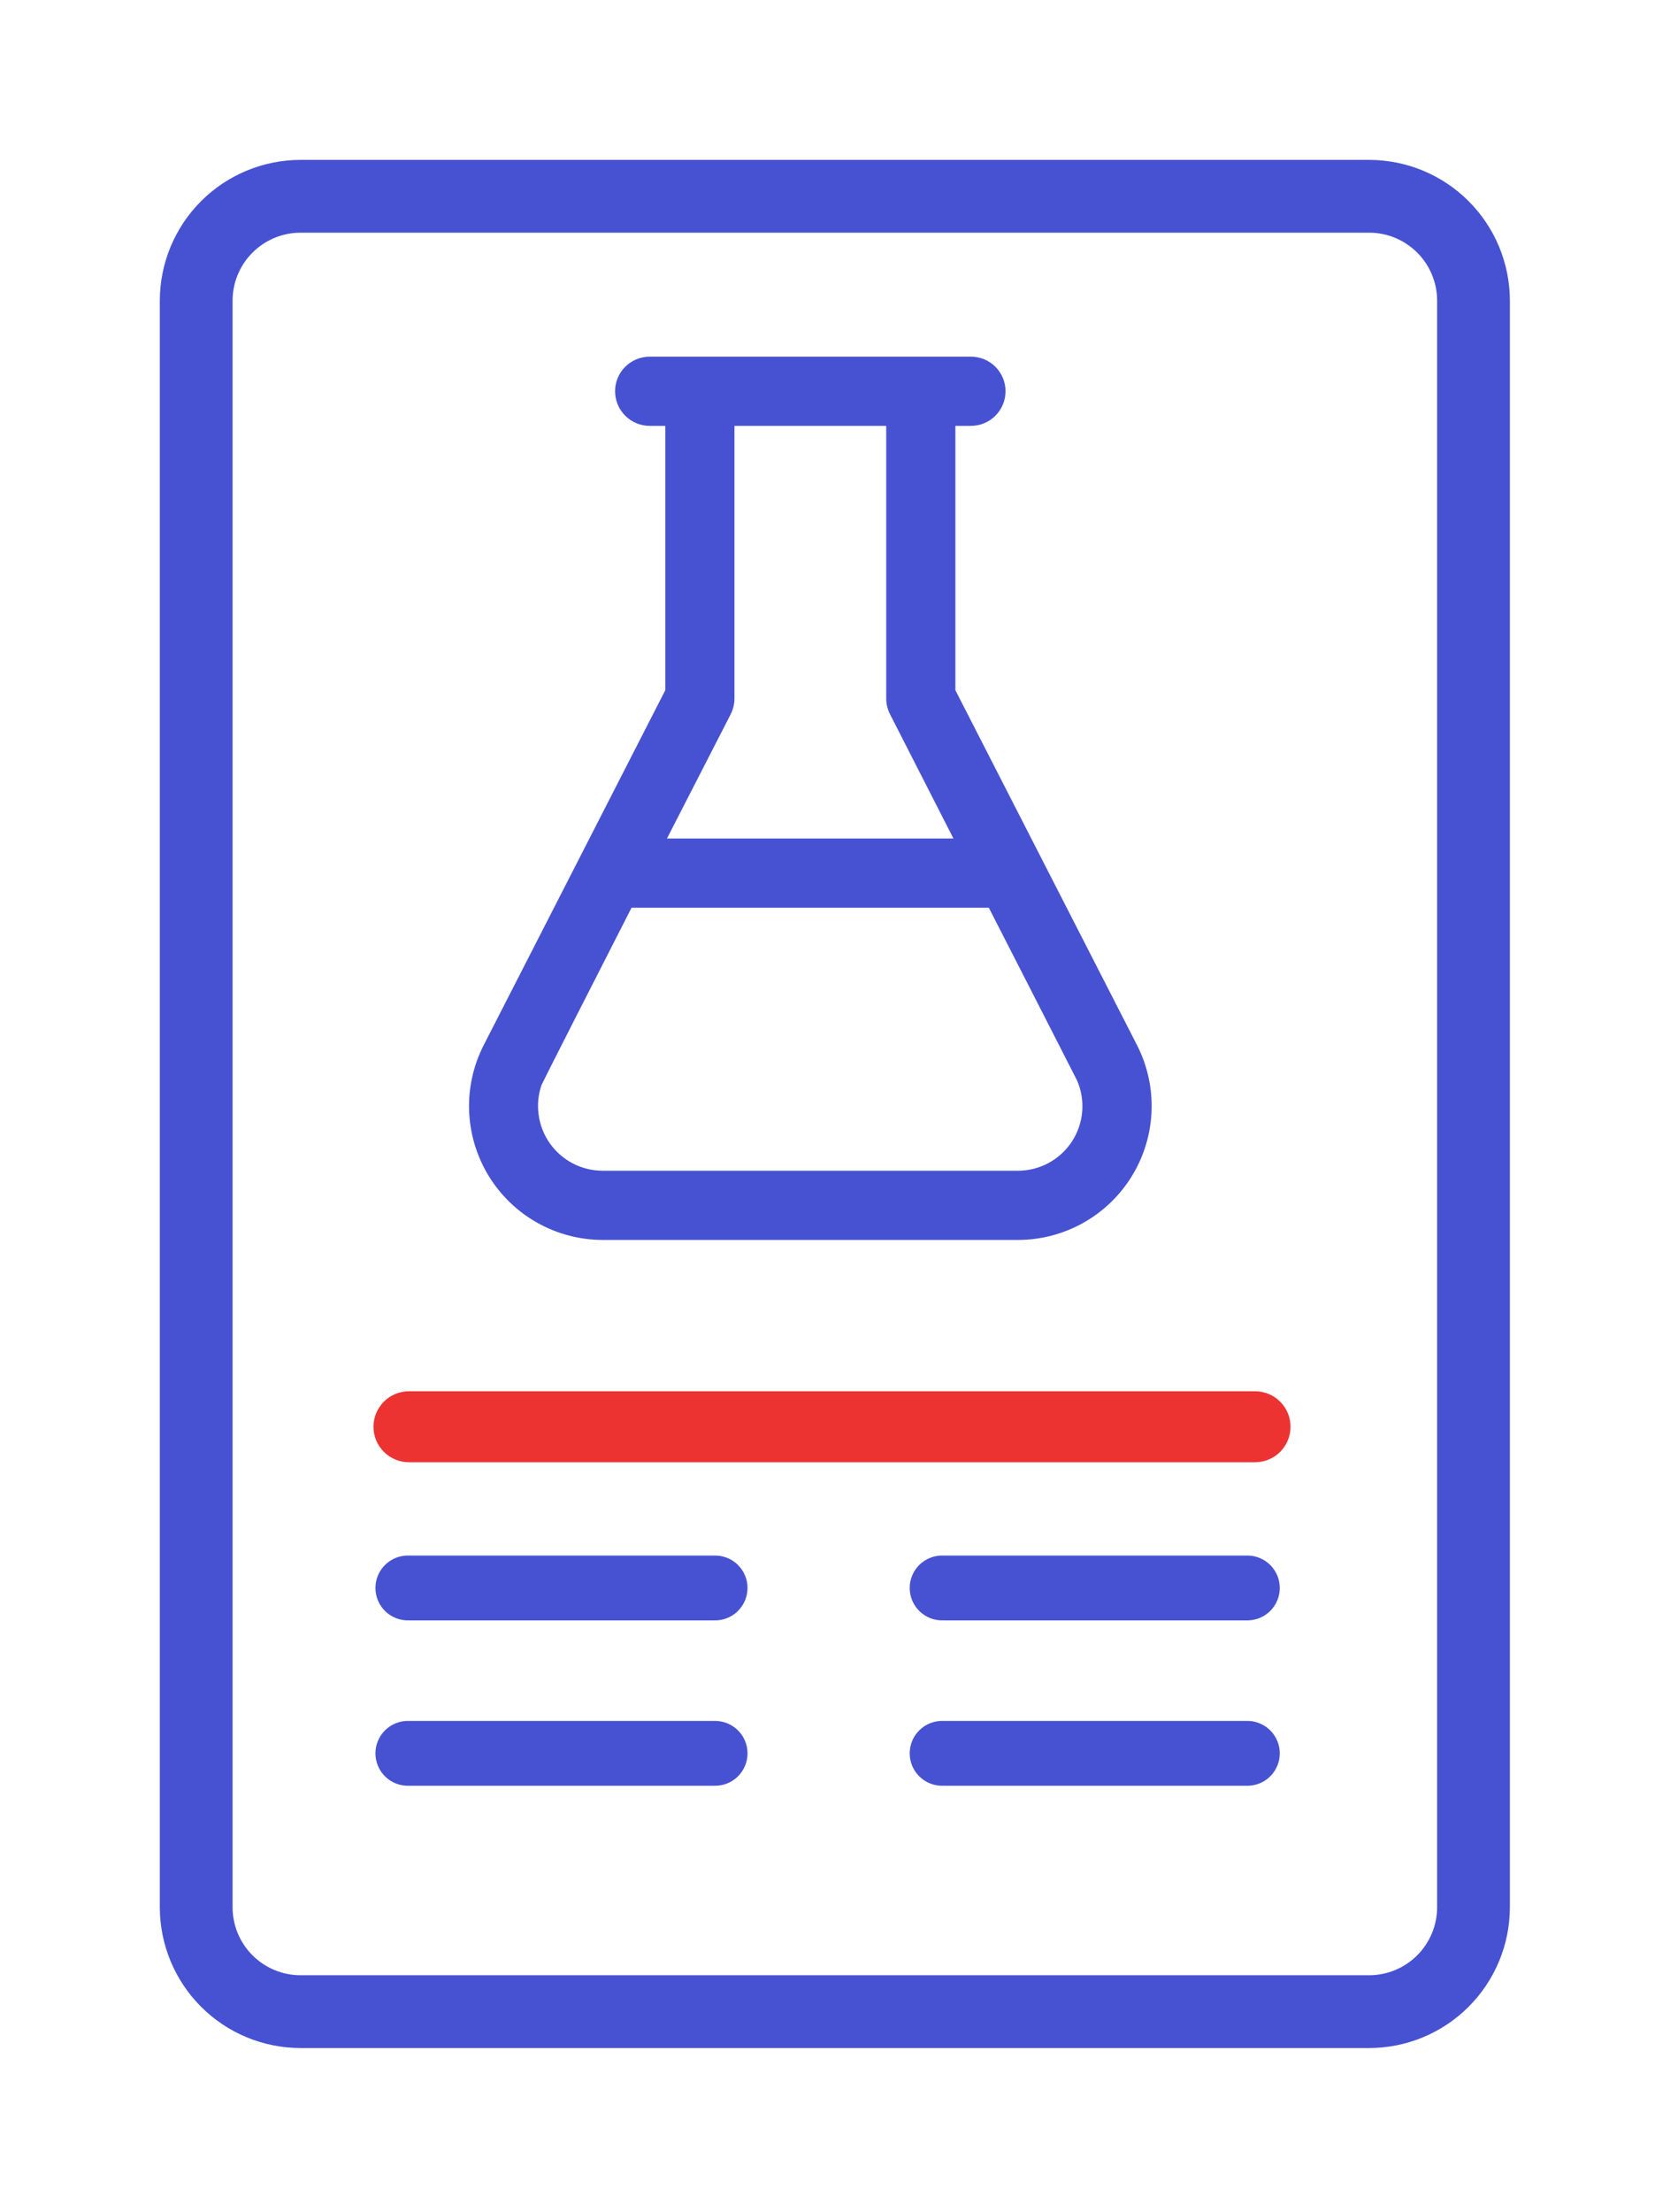
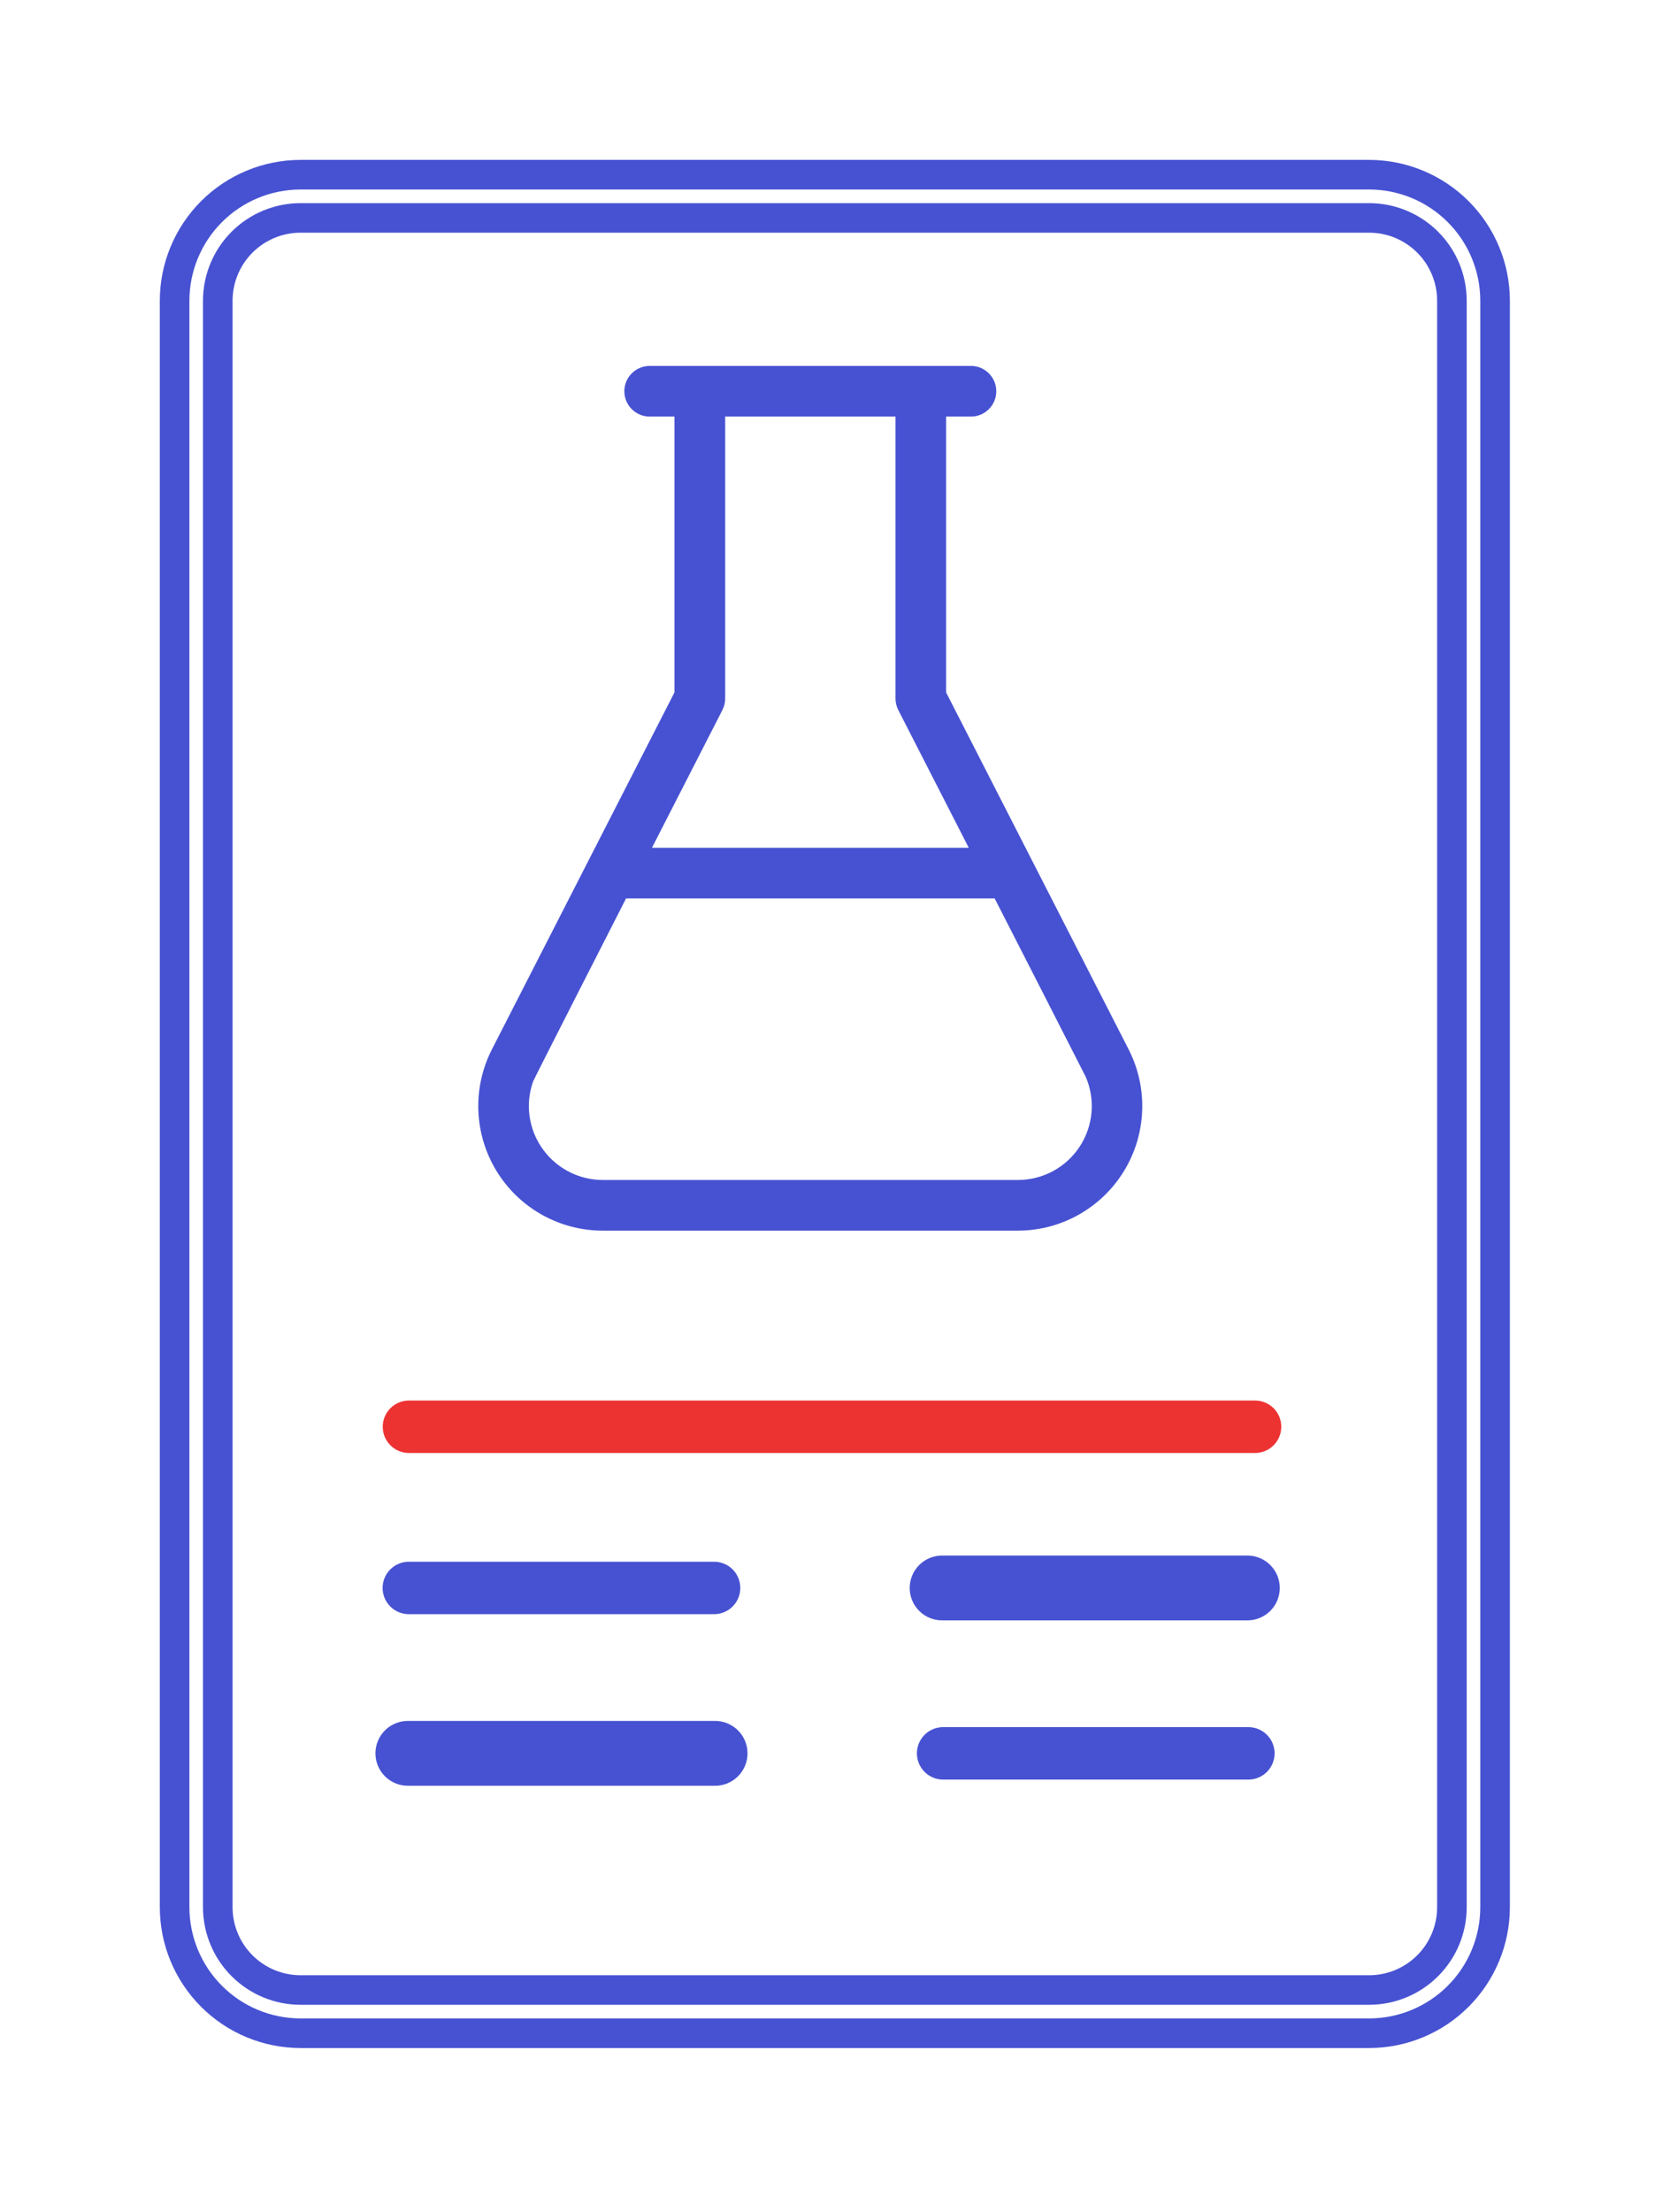
<svg xmlns="http://www.w3.org/2000/svg" width="126" height="166" viewBox="0 0 126 166" fill="none">
  <g filter="url(#filter0_d)">
-     <path d="M102.81 144.6H22.566C20.059 144.597 17.656 143.6 15.883 141.828C14.11 140.056 13.113 137.653 13.11 135.146V14.566C13.113 12.059 14.11 9.656 15.883 7.884C17.656 6.112 20.059 5.115 22.566 5.112H102.81C105.317 5.115 107.72 6.112 109.493 7.884C111.266 9.656 112.263 12.059 112.266 14.566V135.146C112.263 137.653 111.266 140.056 109.493 141.828C107.72 143.6 105.317 144.597 102.81 144.6ZM22.566 8.354C20.919 8.356 19.34 9.011 18.175 10.175C17.011 11.34 16.356 12.919 16.354 14.566V135.146C16.356 136.793 17.011 138.372 18.175 139.537C19.34 140.701 20.919 141.356 22.566 141.358H102.81C104.457 141.356 106.036 140.701 107.201 139.537C108.365 138.372 109.02 136.793 109.022 135.146V14.566C109.02 12.919 108.365 11.34 107.201 10.175C106.036 9.011 104.457 8.356 102.81 8.354H22.566Z" fill="#4752D2" />
    <path d="M102.81 145.297H22.566C19.874 145.294 17.294 144.224 15.391 142.321C13.488 140.418 12.418 137.837 12.415 135.146V14.566C12.418 11.874 13.488 9.294 15.391 7.391C17.294 5.488 19.874 4.418 22.566 4.415H102.81C105.502 4.418 108.082 5.488 109.985 7.391C111.888 9.294 112.958 11.874 112.961 14.566V135.146C112.958 137.837 111.888 140.418 109.985 142.321C108.082 144.224 105.502 145.294 102.81 145.297ZM22.566 5.808C20.244 5.81 18.017 6.734 16.375 8.376C14.734 10.017 13.81 12.244 13.807 14.566V135.146C13.81 137.468 14.734 139.694 16.375 141.336C18.017 142.978 20.244 143.902 22.566 143.904H102.81C105.133 143.902 107.359 142.978 109.001 141.336C110.644 139.695 111.568 137.468 111.571 135.146V14.566C111.568 12.243 110.644 10.017 109.001 8.375C107.359 6.734 105.133 5.81 102.81 5.808H22.566ZM102.81 142.053H22.566C20.734 142.052 18.979 141.323 17.684 140.028C16.389 138.733 15.66 136.977 15.658 135.146V14.566C15.66 12.734 16.389 10.979 17.684 9.684C18.979 8.389 20.734 7.66 22.566 7.658H102.81C104.642 7.66 106.398 8.389 107.693 9.683C108.989 10.978 109.717 12.734 109.72 14.566V135.146C109.717 136.978 108.989 138.733 107.693 140.028C106.398 141.323 104.642 142.052 102.81 142.053ZM22.566 9.049C21.103 9.049 19.701 9.63 18.666 10.664C17.632 11.698 17.051 13.101 17.051 14.563V135.146C17.051 136.609 17.632 138.011 18.666 139.045C19.701 140.079 21.103 140.66 22.566 140.66H102.81C104.273 140.66 105.675 140.079 106.71 139.045C107.744 138.011 108.325 136.609 108.325 135.146V14.566C108.325 13.103 107.744 11.701 106.71 10.666C105.675 9.632 104.273 9.051 102.81 9.051L22.566 9.049Z" fill="#4752D2" />
    <path d="M102.811 145.015H22.566C19.949 145.012 17.441 143.972 15.59 142.122C13.739 140.272 12.698 137.763 12.695 135.146V14.566C12.698 11.949 13.739 9.441 15.59 7.591C17.441 5.741 19.949 4.7 22.566 4.698H102.811C105.427 4.7 107.936 5.741 109.787 7.591C111.637 9.441 112.678 11.949 112.681 14.566V135.146C112.678 137.763 111.637 140.272 109.787 142.122C107.936 143.972 105.427 145.012 102.811 145.015ZM22.566 5.527C20.169 5.53 17.872 6.483 16.177 8.177C14.482 9.872 13.528 12.169 13.525 14.566V135.146C13.528 137.543 14.482 139.841 16.177 141.535C17.872 143.23 20.169 144.183 22.566 144.185H102.811C105.207 144.183 107.505 143.23 109.2 141.535C110.895 139.841 111.849 137.543 111.852 135.146V14.566C111.849 12.169 110.895 9.872 109.2 8.177C107.505 6.483 105.207 5.53 102.811 5.527H22.566ZM102.811 141.773H22.566C20.808 141.772 19.123 141.073 17.881 139.831C16.638 138.589 15.939 136.904 15.937 135.146V14.566C15.939 12.809 16.638 11.124 17.881 9.881C19.123 8.639 20.808 7.94 22.566 7.939H102.811C104.568 7.94 106.253 8.639 107.496 9.881C108.739 11.124 109.438 12.809 109.44 14.566V135.146C109.438 136.904 108.739 138.589 107.496 139.831C106.253 141.073 104.568 141.772 102.811 141.773ZM22.566 8.769C21.029 8.77 19.555 9.381 18.468 10.468C17.381 11.555 16.77 13.029 16.769 14.566V135.146C16.77 136.684 17.381 138.157 18.468 139.244C19.555 140.331 21.029 140.942 22.566 140.944H102.811C104.348 140.942 105.822 140.331 106.908 139.244C107.995 138.157 108.607 136.684 108.608 135.146V14.566C108.607 13.029 107.995 11.555 106.908 10.468C105.822 9.381 104.348 8.77 102.811 8.769H22.566Z" fill="#4752D2" />
    <path d="M102.811 145.712H22.566C19.765 145.709 17.079 144.595 15.098 142.614C13.117 140.633 12.003 137.948 12 135.146V14.566C12.003 11.765 13.117 9.079 15.098 7.098C17.079 5.117 19.765 4.003 22.566 4H102.811C105.612 4.003 108.297 5.117 110.278 7.098C112.259 9.079 113.373 11.765 113.376 14.566V135.146C113.373 137.948 112.259 140.633 110.278 142.614C108.297 144.595 105.612 145.709 102.811 145.712ZM22.566 6.223C20.354 6.225 18.233 7.105 16.669 8.669C15.105 10.233 14.225 12.354 14.223 14.566V135.146C14.225 137.358 15.105 139.479 16.669 141.043C18.233 142.607 20.354 143.487 22.566 143.49H102.811C105.023 143.487 107.143 142.607 108.707 141.043C110.272 139.479 111.151 137.358 111.154 135.146V14.566C111.151 12.354 110.272 10.233 108.707 8.669C107.143 7.105 105.023 6.225 102.811 6.223H22.566ZM102.811 142.466H22.566C20.624 142.464 18.763 141.692 17.39 140.319C16.017 138.947 15.244 137.086 15.241 135.144V14.566C15.245 12.625 16.017 10.764 17.39 9.392C18.764 8.02 20.625 7.248 22.566 7.246H102.811C104.752 7.248 106.614 8.02 107.987 9.393C109.36 10.765 110.132 12.627 110.135 14.568V135.146C110.132 137.088 109.359 138.948 107.986 140.32C106.613 141.692 104.752 142.464 102.811 142.466ZM22.566 9.464C21.213 9.465 19.916 10.003 18.96 10.96C18.003 11.916 17.465 13.213 17.464 14.566V135.146C17.465 136.499 18.003 137.796 18.96 138.753C19.916 139.709 21.213 140.247 22.566 140.248H102.811C104.163 140.247 105.46 139.709 106.417 138.753C107.373 137.796 107.911 136.499 107.913 135.146V14.566C107.911 13.213 107.373 11.916 106.417 10.96C105.46 10.003 104.163 9.465 102.811 9.464H22.566Z" fill="#4752D2" />
    <path d="M94.242 101.051H30.708C30.186 101.051 29.685 100.844 29.316 100.475C28.947 100.106 28.739 99.605 28.739 99.083C28.739 98.561 28.947 98.06 29.316 97.691C29.685 97.322 30.186 97.115 30.708 97.115H94.242C94.764 97.115 95.264 97.322 95.634 97.691C96.003 98.06 96.21 98.561 96.21 99.083C96.21 99.605 96.003 100.106 95.634 100.475C95.264 100.844 94.764 101.051 94.242 101.051Z" fill="#ED3232" />
-     <path d="M94.242 101.746H30.708C30.002 101.746 29.324 101.466 28.825 100.966C28.325 100.467 28.044 99.789 28.044 99.083C28.044 98.376 28.325 97.699 28.825 97.199C29.324 96.7 30.002 96.419 30.708 96.419H94.242C94.949 96.419 95.626 96.7 96.126 97.199C96.625 97.699 96.906 98.376 96.906 99.083C96.906 99.789 96.625 100.467 96.126 100.966C95.626 101.466 94.949 101.746 94.242 101.746ZM30.708 97.809C30.37 97.809 30.047 97.944 29.808 98.182C29.569 98.421 29.435 98.745 29.435 99.083C29.435 99.42 29.569 99.744 29.808 99.983C30.047 100.222 30.37 100.356 30.708 100.356H94.242C94.58 100.356 94.904 100.222 95.142 99.983C95.381 99.744 95.515 99.42 95.515 99.083C95.515 98.745 95.381 98.421 95.142 98.182C94.904 97.944 94.58 97.809 94.242 97.809H30.708Z" fill="#ED3232" />
    <path d="M53.621 113.149H30.698C30.176 113.149 29.676 112.942 29.306 112.573C28.937 112.203 28.73 111.703 28.73 111.181C28.73 110.659 28.937 110.158 29.306 109.789C29.676 109.42 30.176 109.212 30.698 109.212H53.621C54.143 109.212 54.644 109.42 55.013 109.789C55.382 110.158 55.589 110.659 55.589 111.181C55.589 111.703 55.382 112.203 55.013 112.573C54.644 112.942 54.143 113.149 53.621 113.149Z" fill="#4752D2" />
-     <path d="M53.621 113.614H30.701C30.375 113.625 30.05 113.569 29.746 113.452C29.442 113.334 29.165 113.156 28.931 112.93C28.697 112.703 28.511 112.431 28.384 112.131C28.256 111.831 28.191 111.508 28.191 111.182C28.191 110.856 28.256 110.533 28.384 110.233C28.511 109.933 28.697 109.661 28.931 109.434C29.165 109.208 29.442 109.03 29.746 108.912C30.05 108.795 30.375 108.74 30.701 108.75H53.621C53.947 108.74 54.271 108.795 54.575 108.912C54.88 109.03 55.157 109.208 55.391 109.434C55.625 109.661 55.811 109.933 55.938 110.233C56.065 110.533 56.131 110.856 56.131 111.182C56.131 111.508 56.065 111.831 55.938 112.131C55.811 112.431 55.625 112.703 55.391 112.93C55.157 113.156 54.88 113.334 54.575 113.452C54.271 113.569 53.947 113.625 53.621 113.614ZM30.701 109.678C30.498 109.669 30.296 109.702 30.106 109.774C29.917 109.846 29.744 109.956 29.598 110.096C29.451 110.237 29.335 110.405 29.256 110.592C29.176 110.779 29.135 110.979 29.135 111.182C29.135 111.385 29.176 111.585 29.256 111.772C29.335 111.959 29.451 112.127 29.598 112.268C29.744 112.408 29.917 112.518 30.106 112.59C30.296 112.662 30.498 112.695 30.701 112.686H53.621C53.824 112.695 54.026 112.662 54.215 112.59C54.405 112.518 54.578 112.408 54.724 112.268C54.87 112.127 54.987 111.959 55.066 111.772C55.146 111.585 55.187 111.385 55.187 111.182C55.187 110.979 55.146 110.779 55.066 110.592C54.987 110.405 54.87 110.237 54.724 110.096C54.578 109.956 54.405 109.846 54.215 109.774C54.026 109.702 53.824 109.669 53.621 109.678H30.701Z" fill="#4752D2" />
    <path d="M53.621 125.564H30.698C30.176 125.564 29.676 125.356 29.306 124.987C28.937 124.618 28.73 124.117 28.73 123.595C28.73 123.073 28.937 122.573 29.306 122.203C29.676 121.834 30.176 121.627 30.698 121.627H53.621C54.143 121.627 54.644 121.834 55.013 122.203C55.382 122.573 55.589 123.073 55.589 123.595C55.589 124.117 55.382 124.618 55.013 124.987C54.644 125.356 54.143 125.564 53.621 125.564Z" fill="#4752D2" />
    <path d="M53.621 126.026H30.701C30.375 126.037 30.05 125.981 29.746 125.864C29.442 125.746 29.165 125.569 28.931 125.342C28.697 125.115 28.511 124.843 28.384 124.543C28.256 124.243 28.191 123.92 28.191 123.594C28.191 123.268 28.256 122.945 28.384 122.645C28.511 122.345 28.697 122.073 28.931 121.847C29.165 121.62 29.442 121.442 29.746 121.325C30.05 121.207 30.375 121.152 30.701 121.162H53.621C53.947 121.152 54.271 121.207 54.575 121.325C54.88 121.442 55.157 121.62 55.391 121.847C55.625 122.073 55.811 122.345 55.938 122.645C56.065 122.945 56.131 123.268 56.131 123.594C56.131 123.92 56.065 124.243 55.938 124.543C55.811 124.843 55.625 125.115 55.391 125.342C55.157 125.569 54.88 125.746 54.575 125.864C54.271 125.981 53.947 126.037 53.621 126.026ZM30.701 122.087C30.498 122.079 30.296 122.112 30.106 122.184C29.917 122.256 29.744 122.366 29.598 122.506C29.451 122.647 29.335 122.815 29.256 123.002C29.176 123.188 29.135 123.389 29.135 123.592C29.135 123.795 29.176 123.995 29.256 124.182C29.335 124.368 29.451 124.537 29.598 124.677C29.744 124.818 29.917 124.927 30.106 124.999C30.296 125.071 30.498 125.104 30.701 125.096H53.621C53.824 125.104 54.026 125.071 54.215 124.999C54.405 124.927 54.578 124.818 54.724 124.677C54.87 124.537 54.987 124.368 55.066 124.182C55.146 123.995 55.187 123.795 55.187 123.592C55.187 123.389 55.146 123.188 55.066 123.002C54.987 122.815 54.87 122.647 54.724 122.506C54.578 122.366 54.405 122.256 54.215 122.184C54.026 122.112 53.824 122.079 53.621 122.087H30.701Z" fill="#4752D2" />
    <path d="M93.741 113.149H70.819C70.296 113.149 69.796 112.942 69.427 112.573C69.058 112.203 68.85 111.703 68.85 111.181C68.85 110.659 69.058 110.158 69.427 109.789C69.796 109.42 70.296 109.212 70.819 109.212H93.741C94.263 109.212 94.764 109.42 95.133 109.789C95.502 110.158 95.709 110.659 95.709 111.181C95.709 111.703 95.502 112.203 95.133 112.573C94.764 112.942 94.263 113.149 93.741 113.149Z" fill="#4752D2" />
    <path d="M93.741 113.614H70.818C70.493 113.625 70.168 113.569 69.864 113.452C69.56 113.334 69.283 113.156 69.049 112.93C68.814 112.703 68.628 112.431 68.501 112.131C68.374 111.831 68.309 111.508 68.309 111.182C68.309 110.856 68.374 110.533 68.501 110.233C68.628 109.933 68.814 109.661 69.049 109.434C69.283 109.208 69.56 109.03 69.864 108.912C70.168 108.795 70.493 108.74 70.818 108.75H93.741C94.373 108.77 94.972 109.035 95.412 109.489C95.852 109.942 96.098 110.55 96.098 111.182C96.098 111.814 95.852 112.422 95.412 112.876C94.972 113.329 94.373 113.594 93.741 113.614ZM70.818 109.678C70.616 109.669 70.414 109.702 70.224 109.774C70.034 109.846 69.861 109.956 69.715 110.096C69.569 110.237 69.453 110.405 69.373 110.592C69.294 110.779 69.253 110.979 69.253 111.182C69.253 111.385 69.294 111.585 69.373 111.772C69.453 111.959 69.569 112.127 69.715 112.268C69.861 112.408 70.034 112.518 70.224 112.59C70.414 112.662 70.616 112.695 70.818 112.686H93.741C94.13 112.671 94.497 112.506 94.767 112.225C95.036 111.945 95.187 111.571 95.187 111.182C95.187 110.793 95.036 110.419 94.767 110.139C94.497 109.858 94.13 109.693 93.741 109.678H70.818Z" fill="#4752D2" />
    <path d="M93.741 125.564H70.819C70.296 125.564 69.796 125.356 69.427 124.987C69.058 124.618 68.85 124.117 68.85 123.595C68.85 123.073 69.058 122.573 69.427 122.203C69.796 121.834 70.296 121.627 70.819 121.627H93.741C94.263 121.627 94.764 121.834 95.133 122.203C95.502 122.573 95.709 123.073 95.709 123.595C95.709 124.117 95.502 124.618 95.133 124.987C94.764 125.356 94.263 125.564 93.741 125.564Z" fill="#4752D2" />
-     <path d="M93.741 126.026H70.818C70.493 126.037 70.168 125.981 69.864 125.864C69.56 125.746 69.283 125.569 69.049 125.342C68.814 125.115 68.628 124.843 68.501 124.543C68.374 124.243 68.309 123.92 68.309 123.594C68.309 123.268 68.374 122.945 68.501 122.645C68.628 122.345 68.814 122.073 69.049 121.847C69.283 121.62 69.56 121.442 69.864 121.325C70.168 121.207 70.493 121.152 70.818 121.162H93.741C94.373 121.182 94.972 121.447 95.412 121.901C95.852 122.355 96.098 122.962 96.098 123.594C96.098 124.226 95.852 124.834 95.412 125.288C94.972 125.742 94.373 126.007 93.741 126.026ZM70.818 122.087C70.616 122.079 70.414 122.112 70.224 122.184C70.034 122.256 69.861 122.366 69.715 122.506C69.569 122.647 69.453 122.815 69.373 123.002C69.294 123.188 69.253 123.389 69.253 123.592C69.253 123.795 69.294 123.995 69.373 124.182C69.453 124.368 69.569 124.537 69.715 124.677C69.861 124.818 70.034 124.927 70.224 124.999C70.414 125.071 70.616 125.104 70.818 125.096H93.741C94.13 125.081 94.497 124.915 94.767 124.635C95.036 124.354 95.187 123.981 95.187 123.592C95.187 123.203 95.036 122.829 94.767 122.549C94.497 122.268 94.13 122.103 93.741 122.087H70.818Z" fill="#4752D2" />
    <path d="M84.745 70.754L71.043 43.969V23.266H72.909C73.413 23.266 73.897 23.066 74.253 22.709C74.61 22.353 74.81 21.869 74.81 21.365C74.81 20.861 74.61 20.377 74.253 20.021C73.897 19.664 73.413 19.464 72.909 19.464H48.783C48.278 19.464 47.795 19.664 47.438 20.021C47.082 20.377 46.881 20.861 46.881 21.365C46.881 21.869 47.082 22.353 47.438 22.709C47.795 23.066 48.278 23.266 48.783 23.266H50.645V43.969L36.939 70.756C36.21 72.182 35.859 73.77 35.92 75.37C35.981 76.97 36.452 78.528 37.287 79.893C38.123 81.259 39.295 82.388 40.691 83.17C42.088 83.953 43.662 84.365 45.263 84.365H76.431C78.031 84.363 79.605 83.951 81 83.167C82.396 82.383 83.567 81.254 84.401 79.889C85.236 78.523 85.705 76.966 85.766 75.366C85.826 73.767 85.475 72.179 84.745 70.754ZM54.244 45.292C54.382 45.025 54.453 44.728 54.453 44.427V23.266H67.243V44.427C67.244 44.728 67.316 45.024 67.452 45.292L72.743 55.628H48.955L54.244 45.292ZM76.433 80.562H45.265C44.525 80.561 43.792 80.413 43.11 80.125C42.428 79.837 41.81 79.416 41.293 78.886C40.776 78.357 40.37 77.729 40.098 77.04C39.827 76.351 39.696 75.615 39.713 74.875C39.73 74.287 39.84 73.705 40.039 73.151C40.12 72.926 47.011 59.43 47.011 59.43H74.688C74.688 59.43 81.478 72.705 81.525 72.816C81.89 73.66 82.04 74.581 81.96 75.497C81.88 76.413 81.574 77.295 81.069 78.063C80.564 78.831 79.876 79.462 79.067 79.898C78.257 80.334 77.353 80.562 76.433 80.562Z" fill="#4752D2" />
-     <path d="M76.433 85.062H45.265C43.545 85.062 41.853 84.62 40.353 83.778C38.852 82.937 37.593 81.724 36.695 80.256C35.798 78.788 35.292 77.115 35.227 75.395C35.162 73.676 35.539 71.969 36.323 70.437L49.957 43.801V23.962H48.782C48.094 23.962 47.434 23.688 46.947 23.201C46.46 22.714 46.186 22.054 46.186 21.365C46.186 20.676 46.46 20.016 46.947 19.529C47.434 19.042 48.094 18.769 48.782 18.769H72.909C73.597 18.769 74.258 19.042 74.745 19.529C75.232 20.016 75.505 20.676 75.505 21.365C75.505 22.054 75.232 22.714 74.745 23.201C74.258 23.688 73.597 23.962 72.909 23.962H71.739V43.801L85.376 70.437C86.159 71.969 86.535 73.676 86.47 75.395C86.404 77.114 85.899 78.787 85.001 80.255C84.104 81.722 82.845 82.935 81.345 83.777C79.844 84.619 78.153 85.061 76.433 85.062ZM48.782 20.159C48.463 20.159 48.156 20.286 47.93 20.512C47.704 20.738 47.577 21.045 47.577 21.365C47.577 21.685 47.704 21.992 47.93 22.218C48.156 22.444 48.463 22.571 48.782 22.571H51.348V44.149L37.557 71.073C36.882 72.392 36.556 73.863 36.612 75.344C36.669 76.825 37.104 78.267 37.878 79.532C38.651 80.796 39.737 81.841 41.03 82.565C42.323 83.29 43.781 83.67 45.263 83.669H76.431C77.913 83.669 79.37 83.289 80.663 82.564C81.956 81.84 83.041 80.795 83.814 79.531C84.587 78.266 85.023 76.825 85.079 75.344C85.135 73.862 84.809 72.392 84.134 71.073L70.36 44.137V22.559H72.921C73.24 22.559 73.547 22.432 73.773 22.206C74 21.98 74.127 21.673 74.127 21.353C74.127 21.033 74 20.727 73.773 20.5C73.547 20.274 73.24 20.147 72.921 20.147L48.782 20.159ZM76.433 81.26H45.265C44.432 81.259 43.607 81.092 42.839 80.768C42.071 80.444 41.375 79.969 40.793 79.373C40.211 78.776 39.753 78.07 39.448 77.294C39.143 76.518 38.996 75.689 39.015 74.856C39.034 74.192 39.157 73.536 39.382 72.912C39.461 72.693 43.235 65.287 46.387 59.111L46.582 58.733H75.112L75.306 59.111C79.818 67.934 82.127 72.451 82.165 72.538C82.575 73.488 82.742 74.524 82.651 75.555C82.561 76.585 82.216 77.577 81.648 78.442C81.08 79.306 80.306 80.016 79.396 80.507C78.486 80.999 77.468 81.256 76.433 81.257V81.26ZM47.423 60.126C44.726 65.4 40.835 73.051 40.667 73.422C40.413 74.154 40.339 74.935 40.449 75.701C40.559 76.467 40.85 77.196 41.299 77.827C41.748 78.457 42.341 78.972 43.029 79.327C43.717 79.681 44.479 79.867 45.253 79.867H76.421C77.226 79.87 78.019 79.672 78.728 79.291C79.437 78.91 80.04 78.359 80.482 77.686C80.924 77.014 81.192 76.242 81.26 75.44C81.329 74.638 81.197 73.832 80.876 73.094C80.76 72.854 76.599 64.719 74.249 60.126H47.423ZM73.868 56.323H47.824L53.633 44.976C53.719 44.806 53.764 44.618 53.764 44.427V22.571H67.943V44.427C67.944 44.618 67.989 44.806 68.075 44.976L73.868 56.323ZM50.082 54.933H71.593L66.831 45.606C66.644 45.24 66.546 44.835 66.546 44.424V23.962H55.15V44.427C55.149 44.838 55.051 45.242 54.865 45.609L50.082 54.933Z" fill="#4752D2" />
  </g>
  <defs>
    <filter id="filter0_d" x="0" y="0" width="125.376" height="165.712" filterUnits="userSpaceOnUse" color-interpolation-filters="sRGB">
      <feFlood flood-opacity="0" result="BackgroundImageFix" />
      <feColorMatrix in="SourceAlpha" type="matrix" values="0 0 0 0 0 0 0 0 0 0 0 0 0 0 0 0 0 0 127 0" />
      <feOffset dy="8" />
      <feGaussianBlur stdDeviation="6" />
      <feColorMatrix type="matrix" values="0 0 0 0 0.696 0 0 0 0 0.696 0 0 0 0 0.696 0 0 0 1 0" />
      <feBlend mode="normal" in2="BackgroundImageFix" result="effect1_dropShadow" />
      <feBlend mode="normal" in="SourceGraphic" in2="effect1_dropShadow" result="shape" />
    </filter>
  </defs>
</svg>